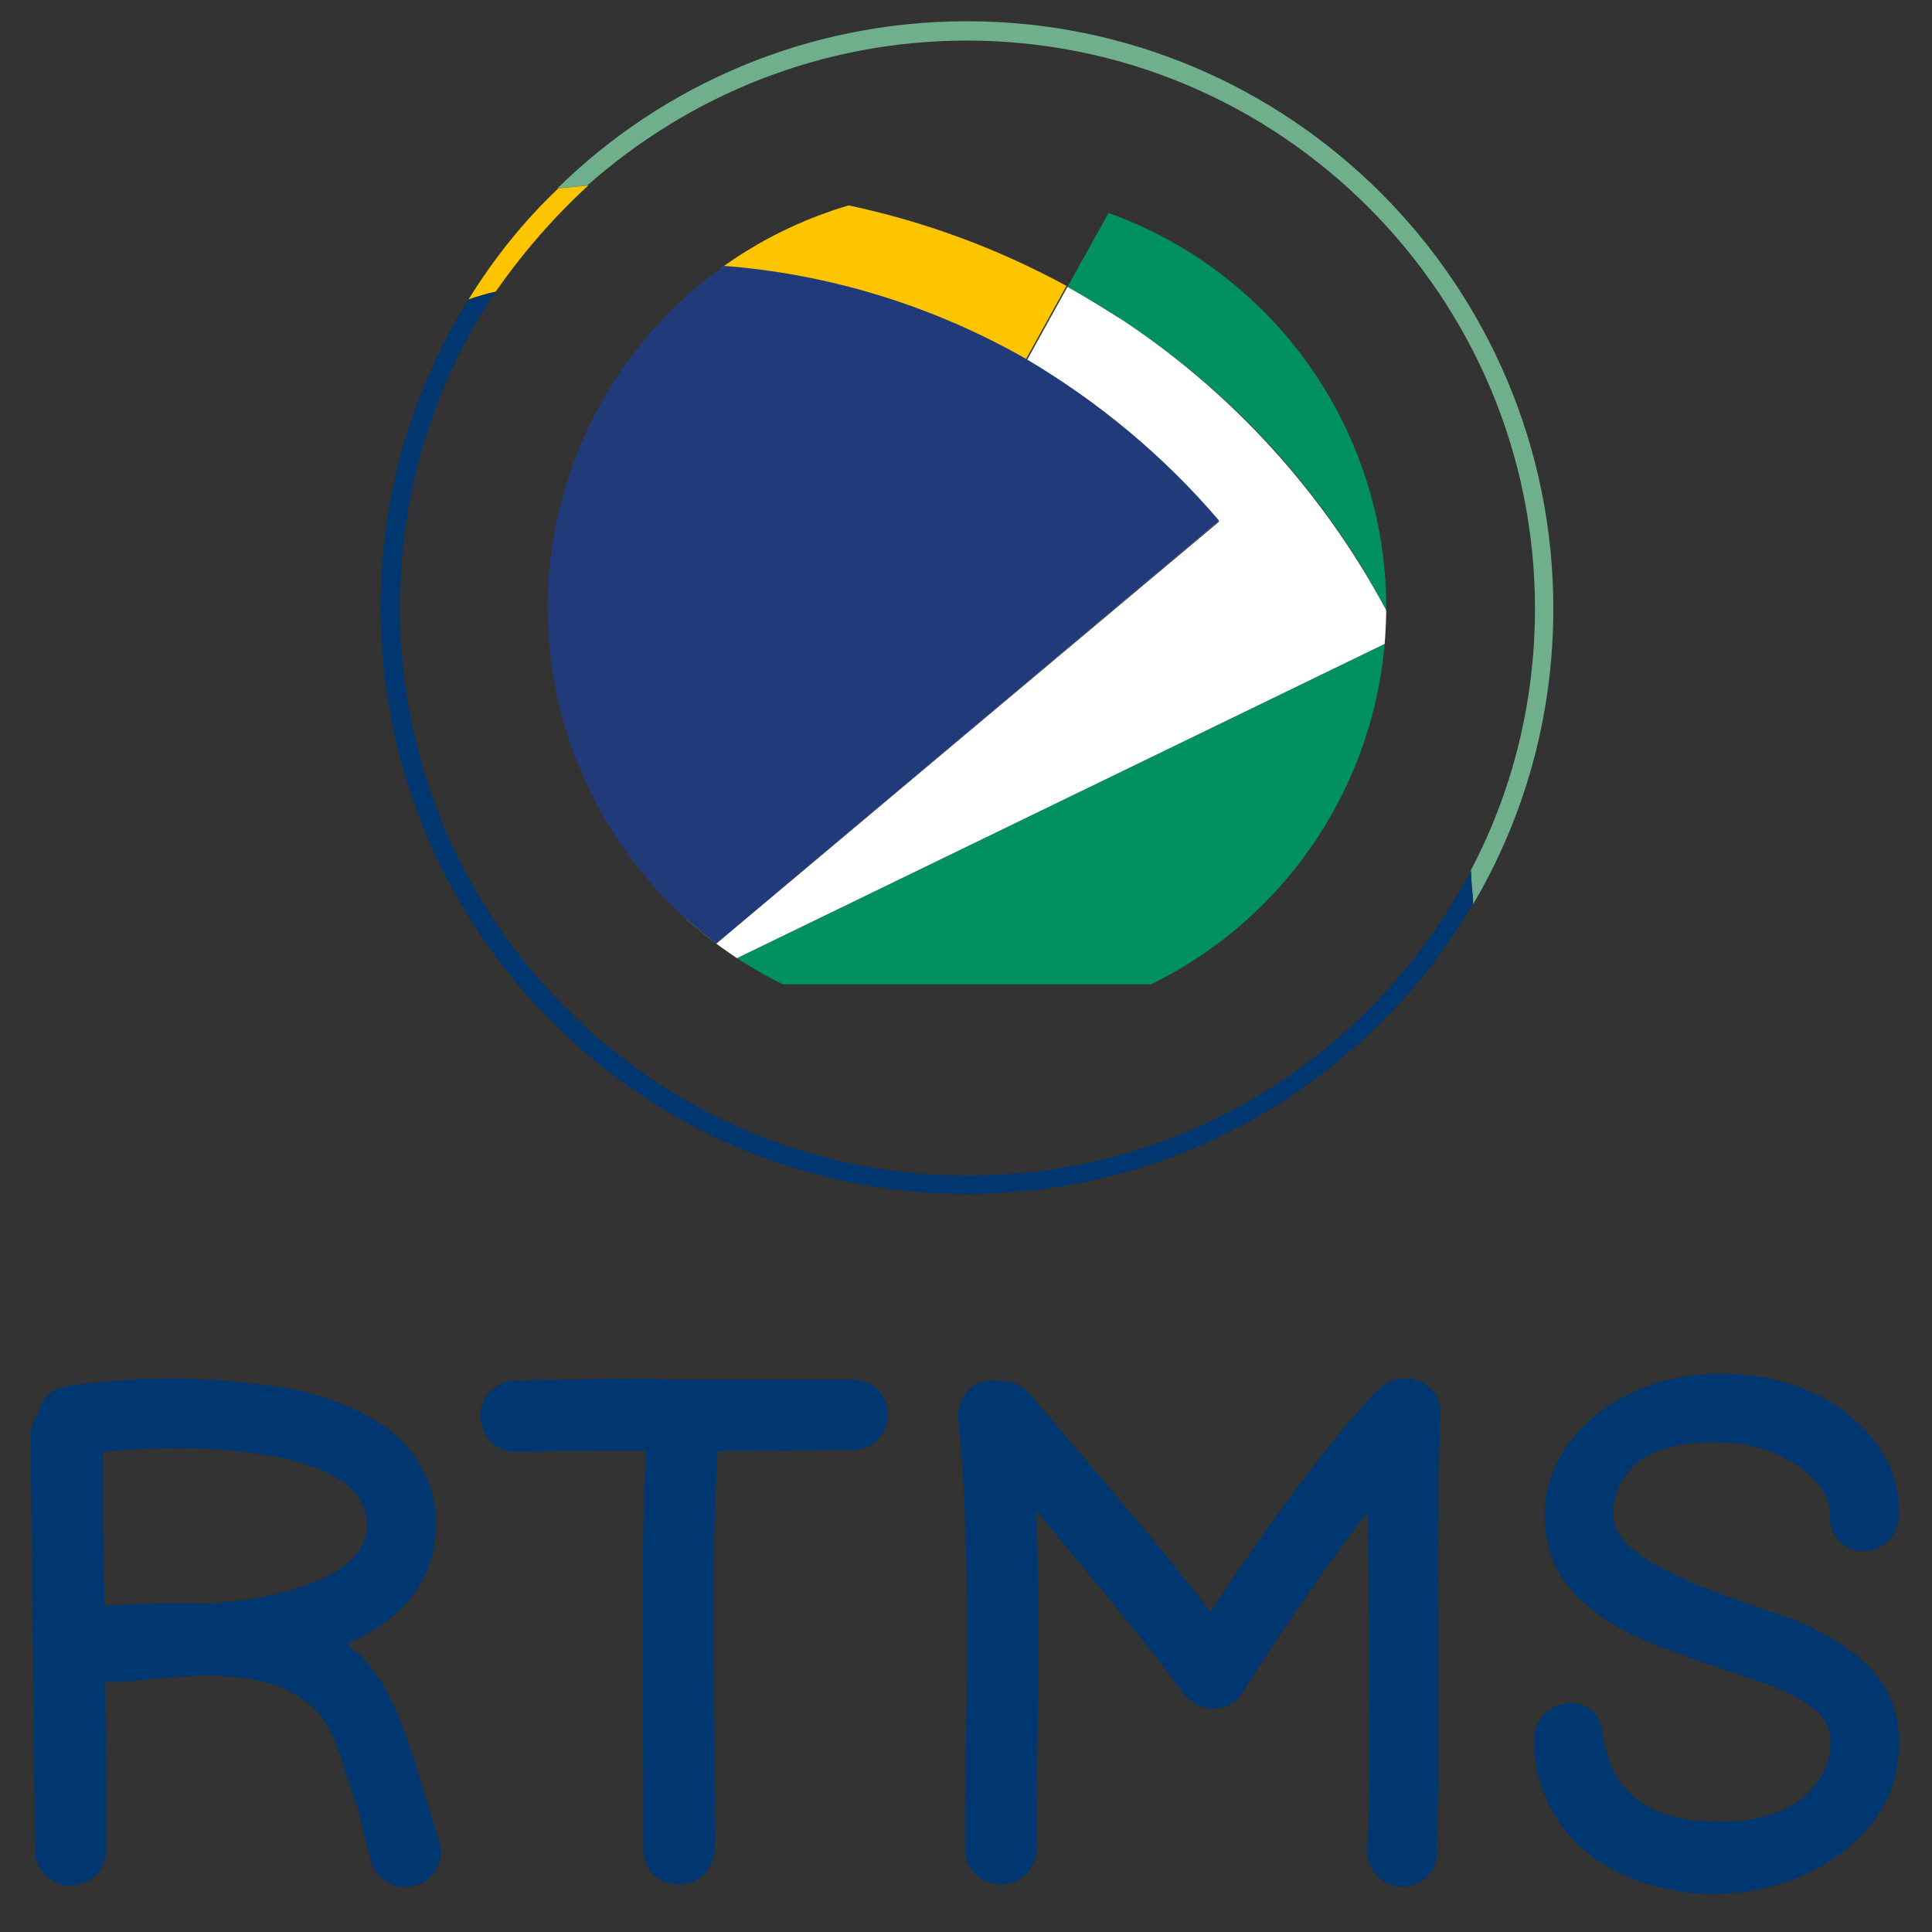
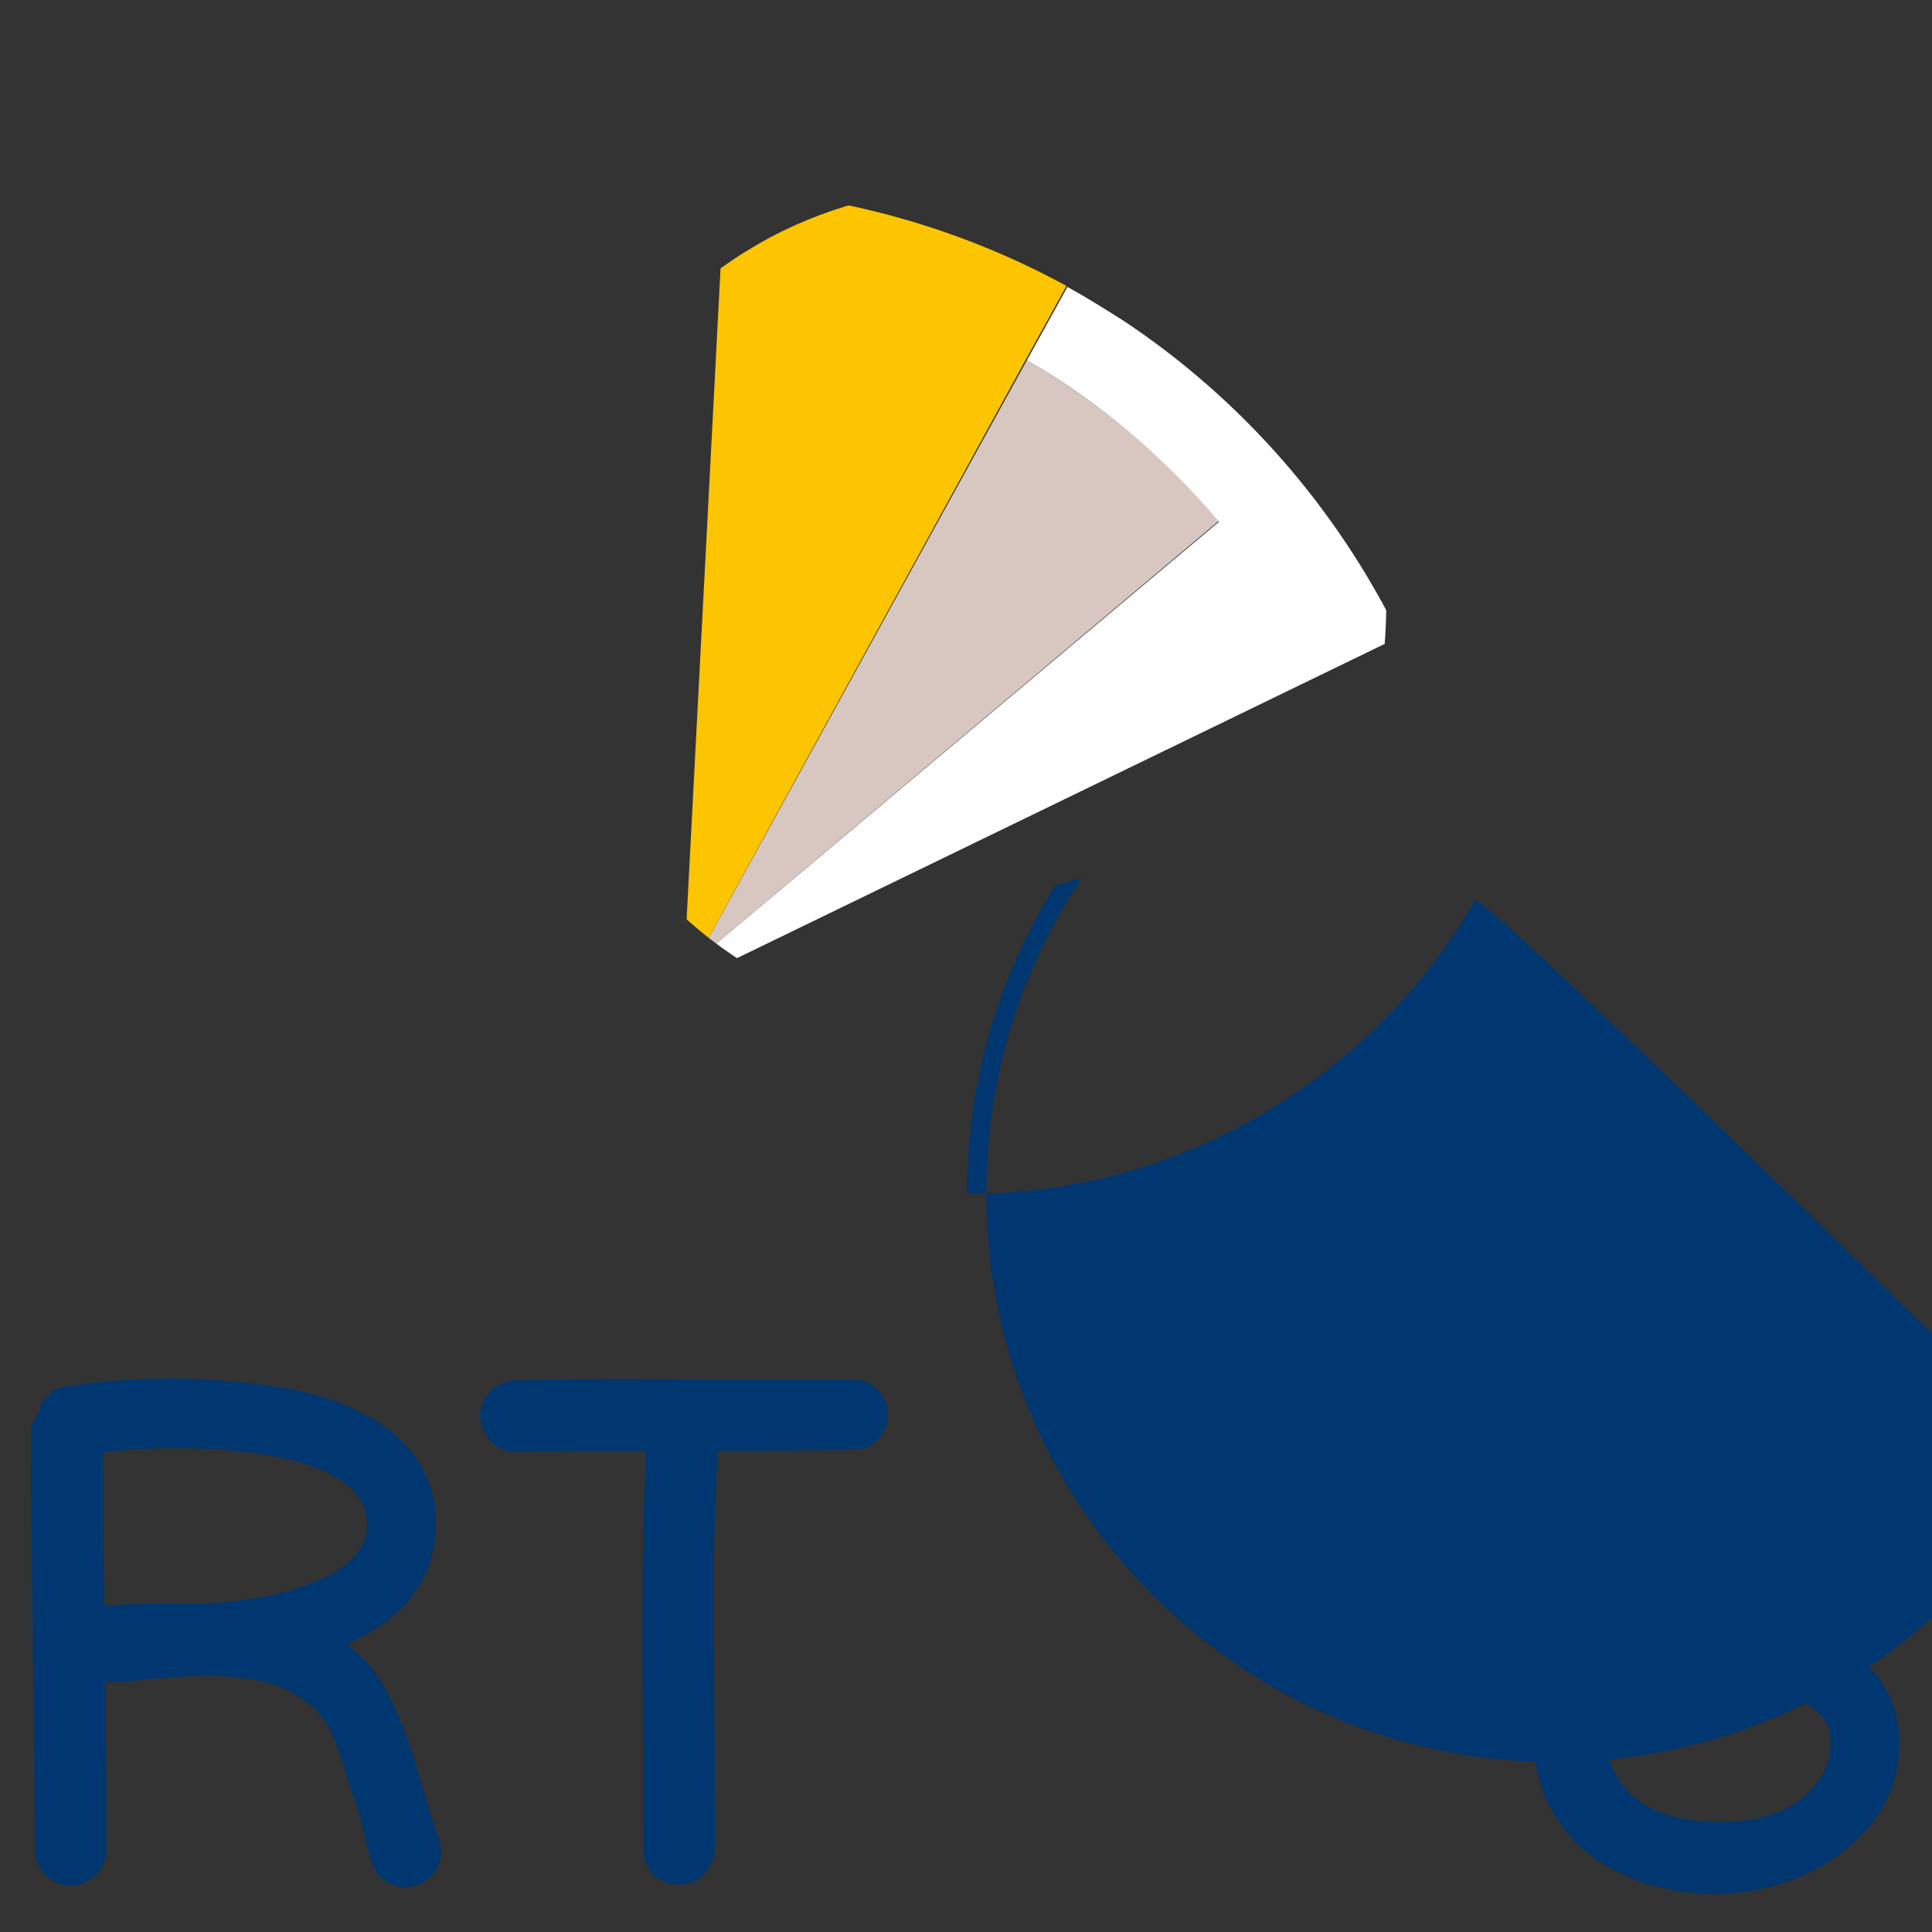
<svg xmlns="http://www.w3.org/2000/svg" xmlns:xlink="http://www.w3.org/1999/xlink" version="1.1" id="Calque_1" x="0px" y="0px" viewBox="0 0 200 200" style="enable-background:new 0 0 200 200;" xml:space="preserve">
  <rect x="0" y="0" width="200" height="200" fill="#333333" stroke="none" />
  <style type="text/css"> .st0{clip-path:url(#SVGID_00000010287149667095830690000007590685596922929030_);fill:#009061;} .st1{clip-path:url(#SVGID_00000010287149667095830690000007590685596922929030_);fill:#FDC400;} .st2{clip-path:url(#SVGID_00000010287149667095830690000007590685596922929030_);fill:#D8C7C1;} .st3{clip-path:url(#SVGID_00000010287149667095830690000007590685596922929030_);fill:#FFFFFF;} .st4{clip-path:url(#SVGID_00000010287149667095830690000007590685596922929030_);fill:#213B7A;} .st5{fill:#6FAF8C;} .st6{fill:#FDC400;} .st7{fill:#003770;} </style>
  <g>
    <g>
      <g>
        <defs>
          <circle id="SVGID_1_" cx="100.1" cy="62.9" r="43.4" />
        </defs>
        <clipPath id="SVGID_00000152946884412285235860000010280294367467693199_">
          <use xlink:href="#SVGID_1_" style="overflow:visible;" />
        </clipPath>
-         <path style="clip-path:url(#SVGID_00000152946884412285235860000010280294367467693199_);fill:#009061;" d="M70.7,101.9l74.2-36 c-6.4-13.3-16.3-24.6-28.6-32.7c-1.9-1.3-3.8-2.4-5.8-3.5l5.5-9.9c14.7,8.1,27,20,35.5,34.4c8.5,14.4,13,30.9,13,47.7H70.7z" />
        <path style="clip-path:url(#SVGID_00000152946884412285235860000010280294367467693199_);fill:#FDC400;" d="M110.4,29.6l-4.2,7.6 L72.1,99.4l-1.4,2.5l0.1-1.4l3.8-72.9l0.4-8C87.4,20.2,99.6,23.7,110.4,29.6z" />
        <path style="clip-path:url(#SVGID_00000152946884412285235860000010280294367467693199_);fill:#D8C7C1;" d="M126.2,53.9 L72.1,99.4l34.2-62.1C113.7,41.6,120.5,47.2,126.2,53.9z" />
        <path style="clip-path:url(#SVGID_00000152946884412285235860000010280294367467693199_);fill:#FFFFFF;" d="M144.9,65.9l-74.2,36 l1.4-2.5l54.1-45.4c-5.7-6.7-12.4-12.4-19.9-16.7l4.2-7.6c2,1.1,3.9,2.3,5.8,3.5C128.5,41.3,138.4,52.6,144.9,65.9z" />
-         <path style="clip-path:url(#SVGID_00000152946884412285235860000010280294367467693199_);fill:#213B7A;" d="M126.2,53.9 L72.1,99.4l-1.3,1.1l-1.7,1.4L-3,32.9c5.6-1.3,66.4-5.6,72.1-5.6c1.8,0,3.7,0.1,5.5,0.2c11.2,0.8,22.1,4.2,31.7,9.7 C113.7,41.6,120.5,47.2,126.2,53.9z" />
      </g>
-       <path class="st5" d="M100.1,2.2c-16.5,0-31.5,6.6-42.4,17.3c1-0.1,2.1-0.2,3.1-0.3C71.3,9.9,85,4.2,100.1,4.2 c32.4,0,58.8,26.4,58.8,58.8c0,9.8-2.4,19.1-6.7,27.2c0.1,1.1,0.3,2.2,0.3,3.4c5.3-9,8.3-19.4,8.3-30.6 C160.8,29.5,133.6,2.2,100.1,2.2z" />
-       <path class="st6" d="M60.9,19.2c-3.6,3.3-6.8,7-9.6,11c-1,0.2-1.9,0.5-2.8,0.8c2.6-4.2,5.7-8.1,9.3-11.5 C58.8,19.4,59.8,19.3,60.9,19.2z" />
-       <path class="st7" d="M152.5,93.5c-2.5,4.3-5.6,8.4-9.1,11.9c-11,11.2-26.3,18.2-43.3,18.2c-33.5,0-60.7-27.2-60.7-60.7 c0-11.7,3.3-22.6,9.1-31.9c0.9-0.3,1.9-0.6,2.8-0.8c-6.3,9.3-9.9,20.6-9.9,32.7c0,32.4,26.4,58.8,58.8,58.8 c17.2,0,32.7-7.4,43.4-19.2c3.4-3.7,6.3-7.9,8.7-12.4C152.3,91.3,152.4,92.4,152.5,93.5z" />
+       <path class="st7" d="M152.5,93.5c-2.5,4.3-5.6,8.4-9.1,11.9c-11,11.2-26.3,18.2-43.3,18.2c0-11.7,3.3-22.6,9.1-31.9c0.9-0.3,1.9-0.6,2.8-0.8c-6.3,9.3-9.9,20.6-9.9,32.7c0,32.4,26.4,58.8,58.8,58.8 c17.2,0,32.7-7.4,43.4-19.2c3.4-3.7,6.3-7.9,8.7-12.4C152.3,91.3,152.4,92.4,152.5,93.5z" />
    </g>
    <g>
      <path class="st7" d="M37.1,187.4l-1.3-3.7c-0.2-1-0.6-2-1-3.1c-0.4-1.1-0.9-2-1.4-2.7c-0.9-1.3-2.3-2.3-4-3.1 c-1.7-0.8-4.4-1.2-7.9-1.4c-0.5,0-1,0-1.5,0.1c-0.5,0-1.5,0.1-2.9,0.2c-1.4,0.1-2.5,0.2-3.1,0.3c-1.4,0.1-2.4,0.2-3.1,0.1 c0.1,7.1,0.1,12.9,0.1,17.4c0,1-0.4,1.9-1.1,2.6c-0.7,0.7-1.6,1.1-2.6,1.1c-1,0-1.9-0.4-2.6-1.1c-0.7-0.7-1.1-1.6-1.1-2.6 c0-4.8-0.1-11.9-0.2-21.5c-0.1-9.6-0.2-16.7-0.2-21.5c0-0.8,0.3-1.6,0.8-2.3c0.1-0.7,0.5-1.3,1-1.8c0.5-0.5,1.2-0.8,1.9-0.9 c2.8-0.4,5.9-0.7,9.4-0.8c3.5-0.1,7.5,0.2,12.1,0.8c1.7,0.2,3.2,0.6,4.6,1c1.4,0.4,2.9,1,4.5,1.8c1.6,0.8,2.9,1.7,4,2.8 c1.1,1,2,2.4,2.7,3.9c0.7,1.6,1,3.3,0.9,5.3c-0.2,5.3-3.3,9.3-9.2,11.9c1.3,1,2.4,2.1,3.3,3.5c0.7,1,1.3,2.3,2,3.8 c0.6,1.5,1.1,2.9,1.5,4.1c0.4,1.2,0.8,2.7,1.4,4.6c0.6,1.9,1,3.3,1.4,4.5c0.3,0.9,0.2,1.8-0.3,2.7c-0.5,0.9-1.2,1.5-2.2,1.8 c-1,0.3-1.9,0.2-2.8-0.3c-0.9-0.5-1.5-1.2-1.8-2.2L37.1,187.4z M11.8,166.2c0.3,0,0.8-0.1,1.2-0.1c0.8,0,1.8-0.1,3.1-0.1 c2.4,0,4,0,4.7,0h0.7c4.2-0.3,7.7-0.9,10.4-2c3.9-1.4,6-3.4,6.1-6c0.1-3.7-3.4-6.2-10.6-7.4c-5-0.8-10.5-0.9-16.7-0.3 c0,4.1,0,9.4,0.1,15.9L11.8,166.2z" />
      <path class="st7" d="M72.8,194.1c-0.7,0.7-1.6,1-2.6,1s-1.9-0.4-2.6-1.1c-0.7-0.7-1-1.6-1-2.6c0-1.7,0-8.6-0.1-20.7 c0-8.8,0.1-15.6,0.4-20.5c-5.3,0-9.8,0-13.4,0.1c-1,0-1.9-0.3-2.6-1c-0.7-0.7-1.1-1.6-1.2-2.6c0-1,0.3-1.9,1-2.6 c0.7-0.7,1.5-1.1,2.5-1.2c4.2-0.1,10-0.2,17.5-0.1c7.5,0,13.3,0,17.5,0c1,0,1.9,0.3,2.6,1c0.7,0.7,1.1,1.5,1.1,2.6 c0,1-0.3,1.9-1,2.6c-0.7,0.7-1.5,1.1-2.6,1.1c-3.5,0-8.1,0.1-14,0.1c-0.3,4.7-0.5,11.4-0.4,20.3c0.1,12.1,0.1,19.1,0.1,20.9 C73.9,192.6,73.5,193.4,72.8,194.1z" />
-       <path class="st7" d="M147.7,194.3c-0.7,0.7-1.6,1-2.6,1c-1,0-1.9-0.4-2.6-1.2c-0.7-0.7-1-1.6-1-2.6c0.2-1.5,0.3-7.3,0.2-17.5 c0-10.2-0.1-16-0.1-17.5c-3.8,4.9-8.1,11.1-13,18.7c-0.5,0.9-1.3,1.4-2.3,1.6c-1,0.2-1.9,0-2.7-0.5c0,0-0.1-0.1-0.1-0.1 c-0.4-0.3-0.8-0.6-1.1-1c-2-2.9-5.5-7.2-10.4-13.1l-4.7-5.7c0.1,3.7,0.2,7.8,0.2,12.6c0,2.3,0,6-0.1,11c-0.1,5-0.1,8.8-0.1,11.4 c0,1-0.4,1.9-1.1,2.6c-0.7,0.7-1.6,1.1-2.6,1.1c-1,0-1.9-0.4-2.6-1.1c-0.7-0.7-1.1-1.6-1.1-2.6c0-2.6,0-6.4,0.1-11.4 c0.1-5,0.1-8.7,0.1-11.1c0-9.1-0.3-16.4-0.9-22c-0.1-1,0.2-1.9,0.8-2.7c0.6-0.8,1.5-1.2,2.5-1.3c0.5,0,0.9,0,1.4,0.1 c1.1,0,2,0.5,2.8,1.4l10.9,12.9c3.1,3.7,5.6,6.8,7.7,9.6c6.5-9.9,12.2-17.5,17-22.7c0.2-0.2,0.4-0.4,0.6-0.5 c0.8-0.7,1.7-1.1,2.7-1c1,0,1.9,0.4,2.6,1.2c0.7,0.7,1,1.6,0.9,2.6c-0.2,5.1-0.3,12.7-0.2,22.8c0.1,10.1,0,17.5-0.2,22.5 C148.8,192.8,148.4,193.6,147.7,194.3z" />
      <path class="st7" d="M167.7,193.9c-2.8-1.3-5-3.2-6.5-5.6c-1.6-2.4-2.4-5.1-2.4-8.1c0-1.2,0.4-2.1,1.1-2.8 c0.8-0.7,1.6-1.1,2.7-1.1c0.8,0,1.5,0.2,2.1,0.7c0.6,0.5,1,1.2,1.2,2.2c0.7,6.3,4.7,9.4,12.1,9.4c3.6,0,6.4-0.8,8.4-2.3 c2-1.6,3.1-3.6,3.1-6c0-1.5-0.7-2.7-2.1-3.7c-1.4-1-3.3-1.9-5.8-2.7l-2.3-0.8c-4.8-1.6-8.3-2.9-10.4-3.9c-3-1.5-5.3-3.3-6.8-5.3 c-1.5-2-2.2-4.5-2.2-7.2c0-2.4,0.8-4.8,2.3-7c1.6-2.2,3.7-4.1,6.5-5.4c2.8-1.4,5.9-2.1,9.4-2.1c3.6,0,6.8,0.7,9.6,2 c2.8,1.3,5,3.1,6.6,5.3c1.6,2.2,2.3,4.5,2.3,7c0,1.3-0.4,2.3-1.1,3c-0.7,0.7-1.6,1.1-2.6,1.1c-1,0-1.8-0.4-2.5-1.1 c-0.7-0.7-1-1.6-1-2.8c0-1.2-0.5-2.4-1.6-3.5c-1-1.1-2.5-2.1-4.2-2.8c-1.8-0.7-3.7-1.1-5.8-1.1c-3.6,0-6.3,0.6-8,1.9 s-2.7,3-2.8,5.2c0,1.2,0.3,2.2,1.1,3.1c0.8,0.9,2,1.8,3.7,2.7c1.6,0.8,3.2,1.6,5,2.3c1.8,0.7,4.1,1.5,7,2.5c3.9,1.3,7,3,9.3,5.2 c2.3,2.1,3.5,4.9,3.5,8.2c0,3.1-0.9,5.9-2.8,8.3c-1.9,2.4-4.3,4.2-7.3,5.5c-3,1.3-6.2,1.9-9.6,1.9 C173.6,195.9,170.5,195.3,167.7,193.9z" />
    </g>
  </g>
</svg>